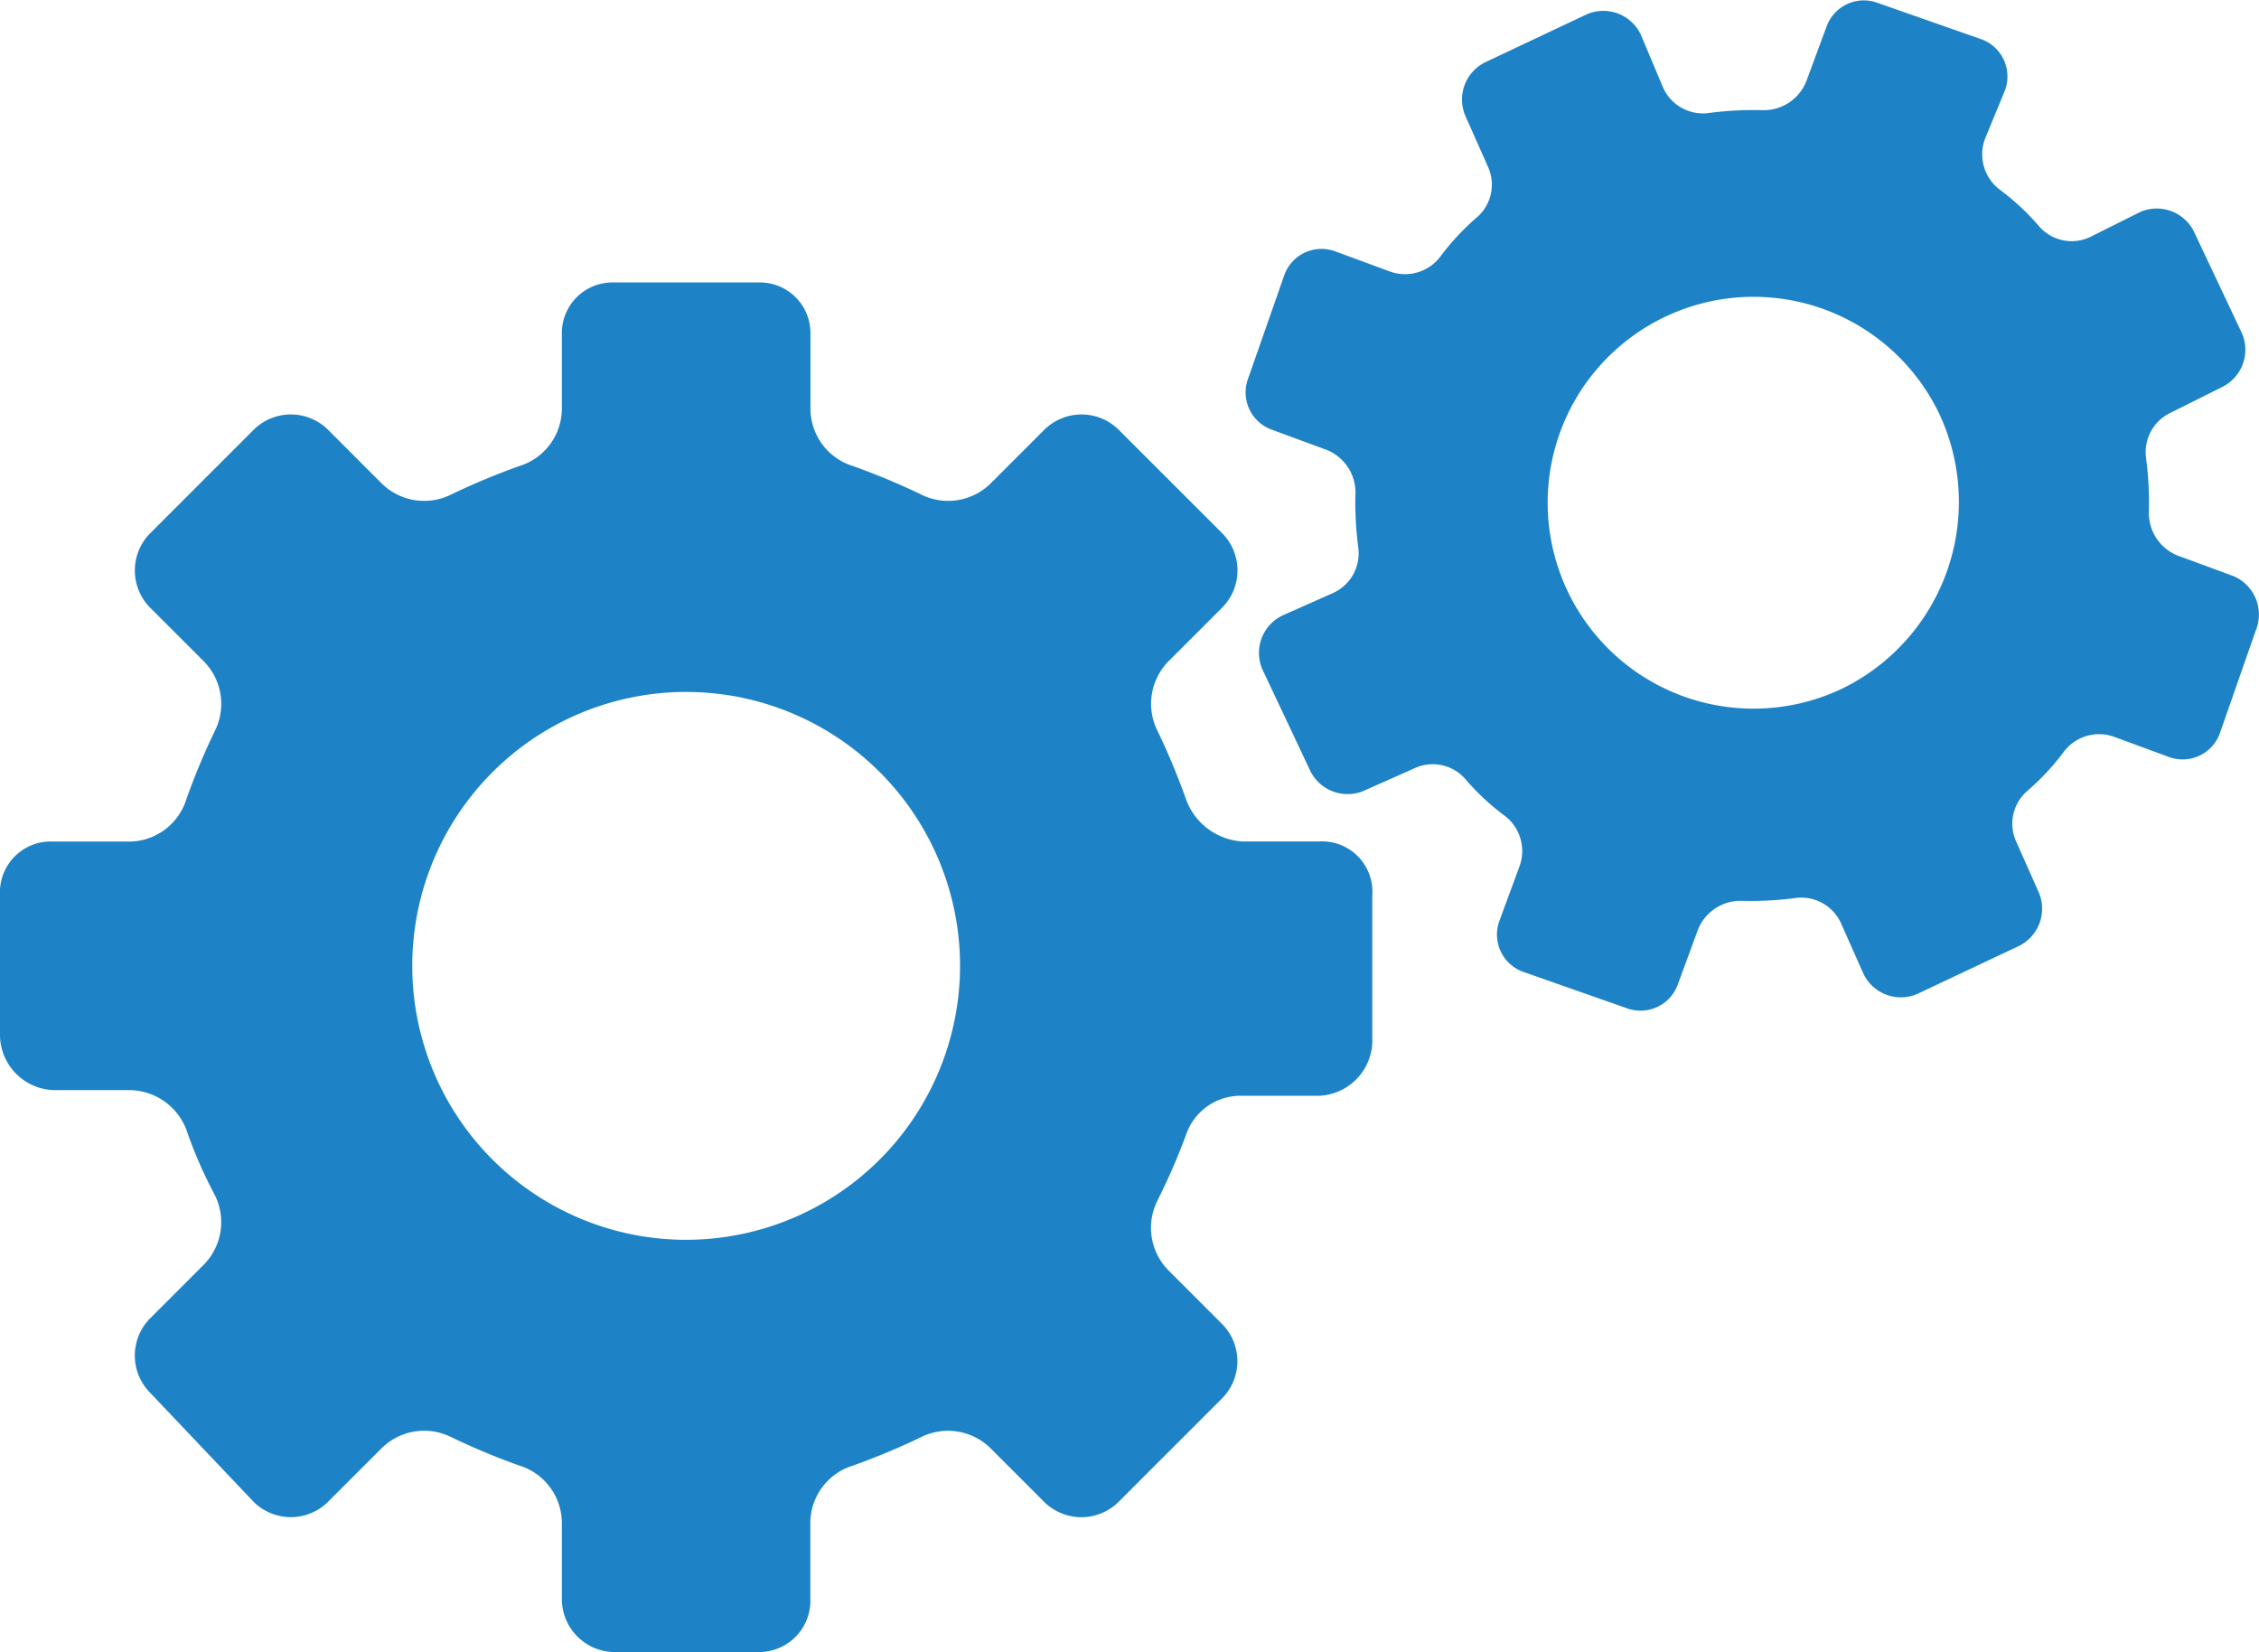
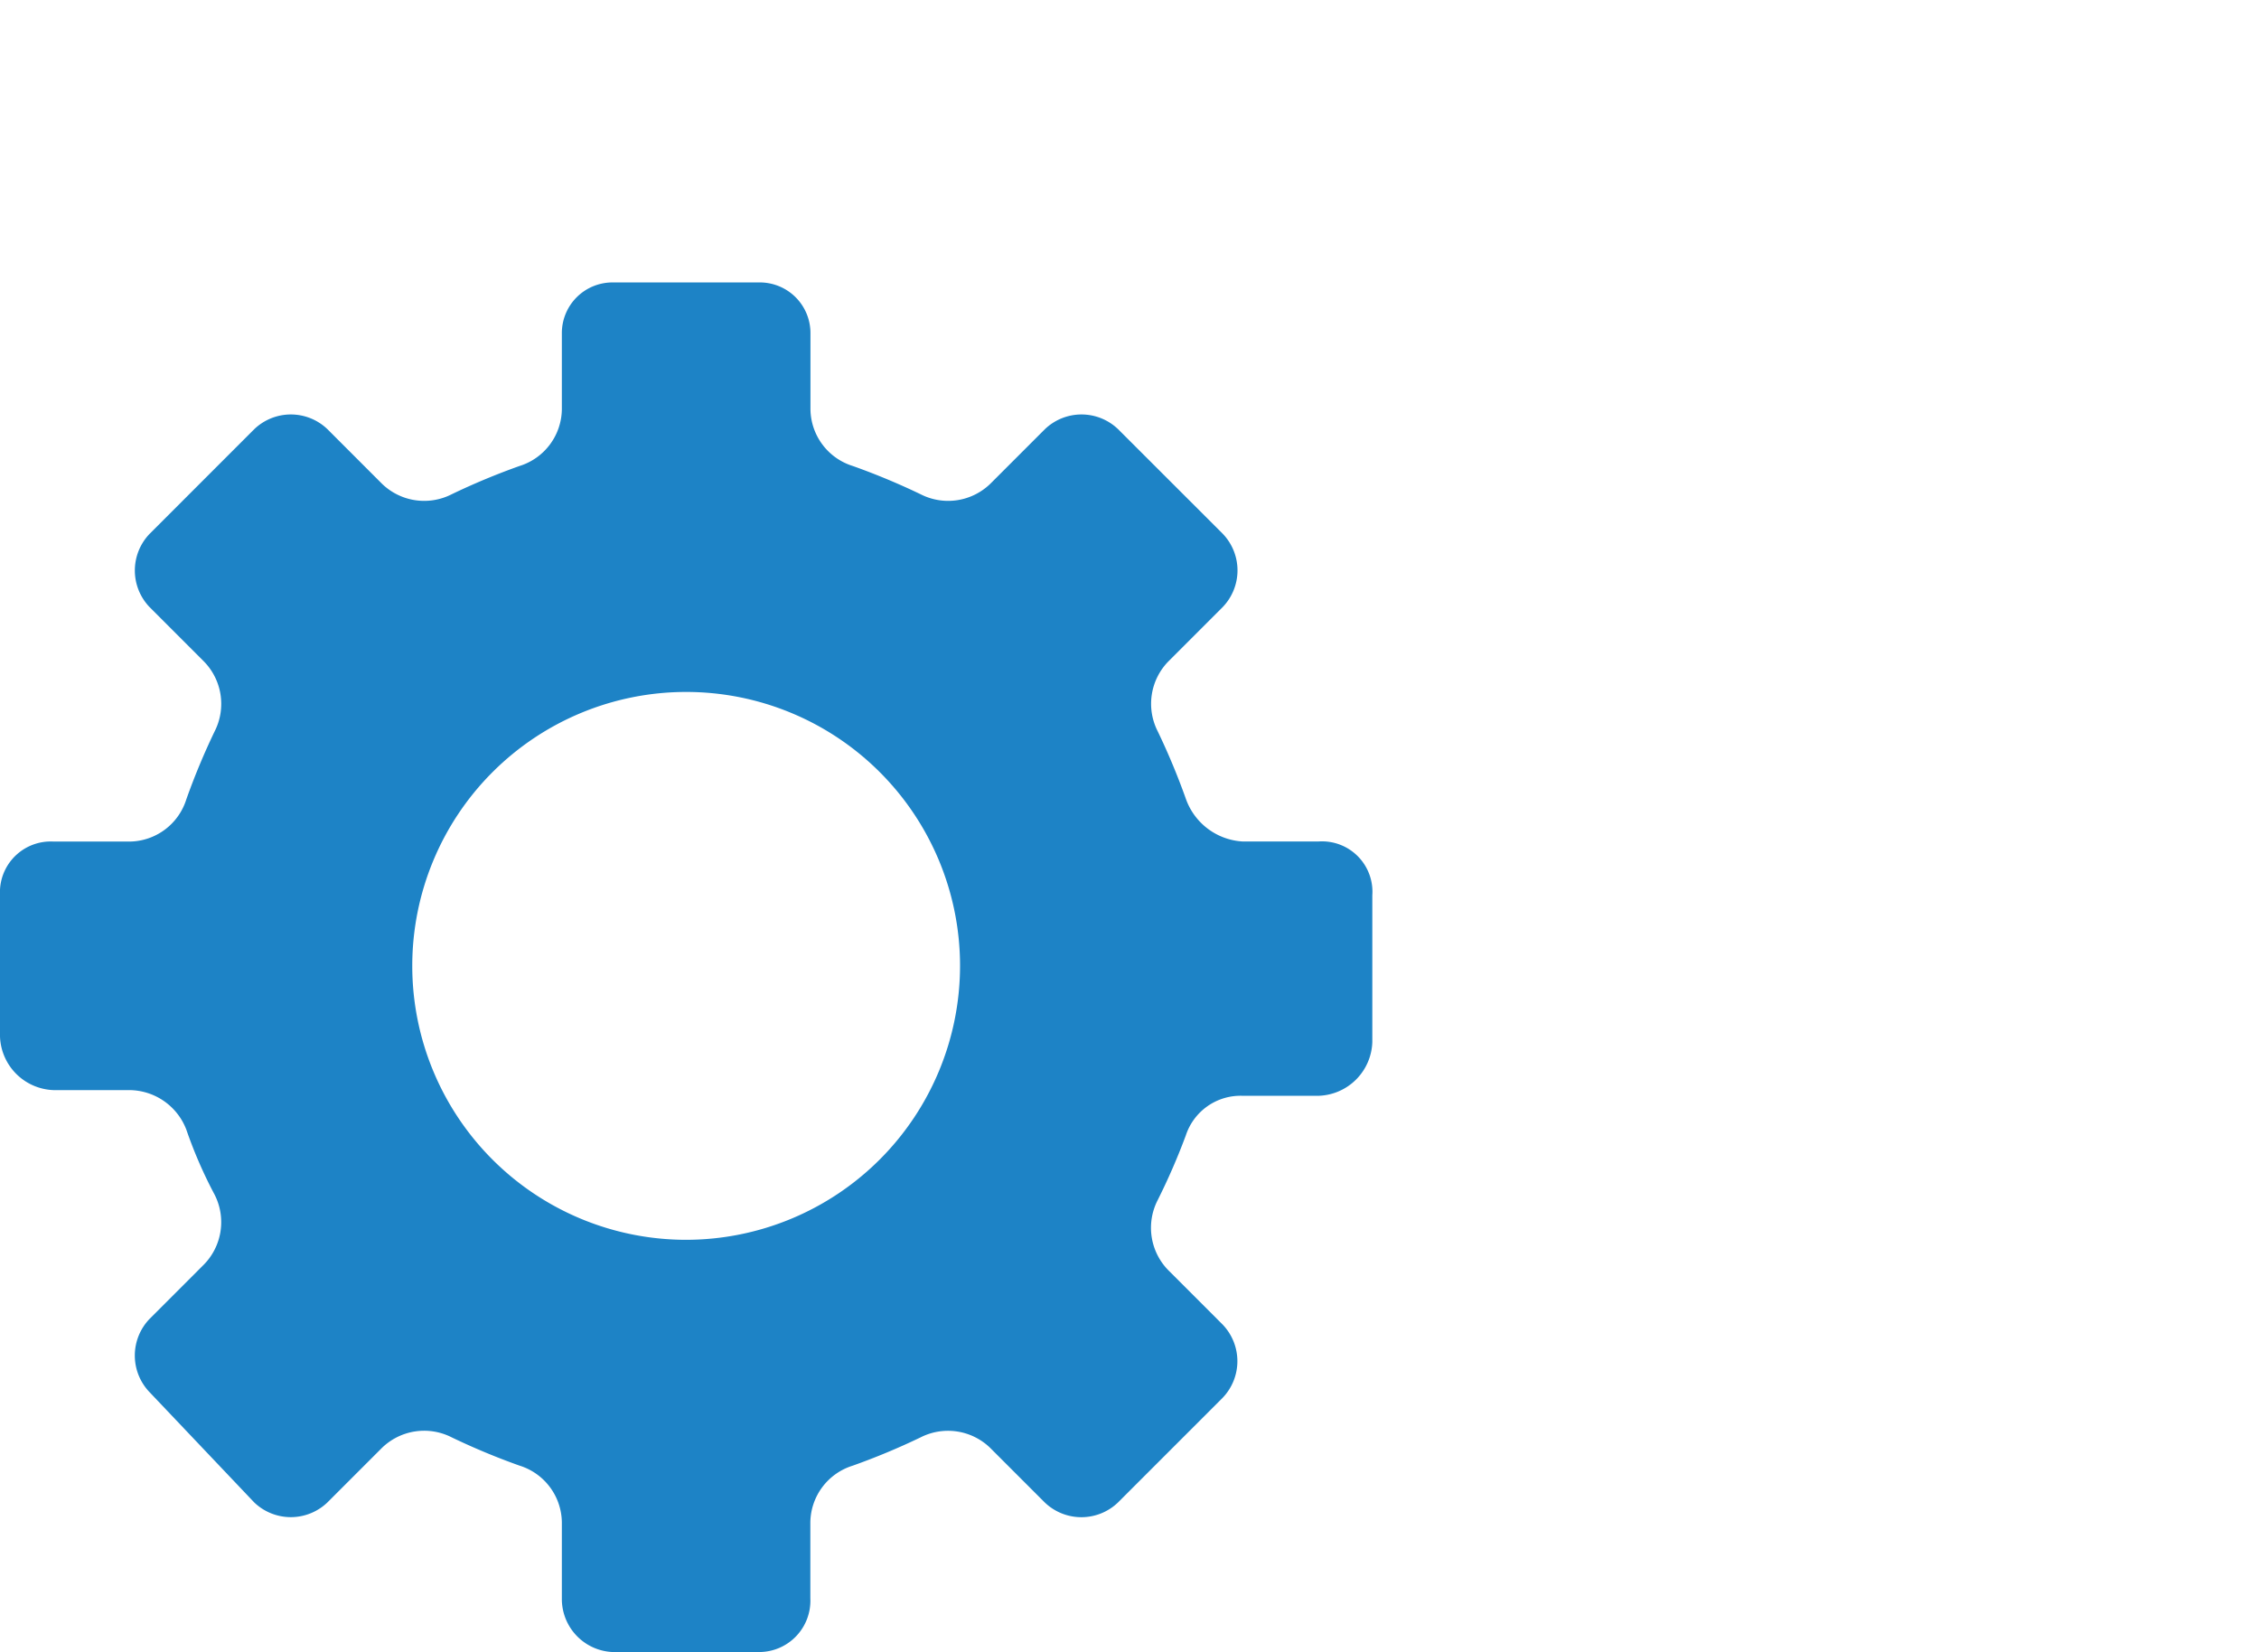
<svg xmlns="http://www.w3.org/2000/svg" width="78" height="57.038" viewBox="0 0 78 57.038">
  <g id="Group_4085" data-name="Group 4085" transform="translate(-10 -20.799)">
-     <path id="Path_1311" data-name="Path 1311" d="M88.225,40.69l-1.852-.682a1.582,1.582,0,0,1-1.072-1.56,11.8,11.8,0,0,0-.1-1.852,1.506,1.506,0,0,1,.877-1.56l1.755-.877a1.434,1.434,0,0,0,.682-1.852l-1.657-3.51a1.434,1.434,0,0,0-1.852-.682l-1.755.877A1.491,1.491,0,0,1,81.5,28.6a8.42,8.42,0,0,0-1.365-1.267,1.527,1.527,0,0,1-.487-1.755l.682-1.657a1.368,1.368,0,0,0-.78-1.755L75.94,20.9a1.368,1.368,0,0,0-1.755.78L73.5,23.53a1.582,1.582,0,0,1-1.56,1.072,11.8,11.8,0,0,0-1.852.1,1.506,1.506,0,0,1-1.56-.877l-.78-1.852a1.434,1.434,0,0,0-1.852-.682l-3.51,1.657A1.434,1.434,0,0,0,61.7,24.8l.78,1.755a1.491,1.491,0,0,1-.39,1.755,8.419,8.419,0,0,0-1.267,1.365,1.527,1.527,0,0,1-1.755.487l-1.852-.682a1.368,1.368,0,0,0-1.755.78L54.2,33.865a1.368,1.368,0,0,0,.78,1.755l1.852.682a1.582,1.582,0,0,1,1.072,1.56,11.8,11.8,0,0,0,.1,1.852,1.506,1.506,0,0,1-.877,1.56l-1.755.78a1.434,1.434,0,0,0-.682,1.852l1.657,3.51a1.434,1.434,0,0,0,1.852.682l1.755-.78a1.491,1.491,0,0,1,1.755.39,8.419,8.419,0,0,0,1.365,1.267,1.527,1.527,0,0,1,.487,1.755l-.682,1.852a1.368,1.368,0,0,0,.78,1.755l3.607,1.267a1.368,1.368,0,0,0,1.755-.78l.682-1.852A1.582,1.582,0,0,1,71.26,51.9a11.8,11.8,0,0,0,1.852-.1,1.506,1.506,0,0,1,1.56.877l.78,1.755a1.434,1.434,0,0,0,1.852.682l3.51-1.657A1.434,1.434,0,0,0,81.5,51.61l-.78-1.755a1.491,1.491,0,0,1,.39-1.755,8.419,8.419,0,0,0,1.267-1.365,1.527,1.527,0,0,1,1.755-.487l1.852.682a1.368,1.368,0,0,0,1.755-.78L89,42.542A1.441,1.441,0,0,0,88.225,40.69Zm-13.552,3.9a7.109,7.109,0,1,1,3.412-9.457A7.168,7.168,0,0,1,74.672,44.59Z" transform="translate(-1.103 0)" fill="#1d83c6" />
    <path id="Path_1312" data-name="Path 1312" d="M55.532,50.1H52.9a2.214,2.214,0,0,1-1.95-1.462,23.814,23.814,0,0,0-.975-2.34,2.091,2.091,0,0,1,.39-2.437l1.852-1.852a1.825,1.825,0,0,0,0-2.535L48.61,35.87a1.825,1.825,0,0,0-2.535,0l-1.852,1.852a2.091,2.091,0,0,1-2.437.39,23.813,23.813,0,0,0-2.34-.975,2.078,2.078,0,0,1-1.462-1.95V32.555A1.748,1.748,0,0,0,36.227,30.8h-5.07A1.748,1.748,0,0,0,29.4,32.555v2.632a2.078,2.078,0,0,1-1.462,1.95,23.813,23.813,0,0,0-2.34.975,2.091,2.091,0,0,1-2.437-.39L21.31,35.87a1.825,1.825,0,0,0-2.535,0l-3.607,3.607a1.825,1.825,0,0,0,0,2.535l1.852,1.852a2.091,2.091,0,0,1,.39,2.437,23.814,23.814,0,0,0-.975,2.34,2.078,2.078,0,0,1-1.95,1.462H11.852A1.754,1.754,0,0,0,10,51.762v5.07a1.918,1.918,0,0,0,1.852,1.852h2.632a2.121,2.121,0,0,1,1.95,1.365,15.556,15.556,0,0,0,.975,2.242,2.091,2.091,0,0,1-.39,2.437l-1.852,1.852a1.825,1.825,0,0,0,0,2.535l3.607,3.8a1.825,1.825,0,0,0,2.535,0l1.852-1.852a2.091,2.091,0,0,1,2.437-.39,23.815,23.815,0,0,0,2.34.975A2.078,2.078,0,0,1,29.4,73.6v2.632a1.833,1.833,0,0,0,1.755,1.852h5.07a1.772,1.772,0,0,0,1.755-1.852V73.6a2.078,2.078,0,0,1,1.462-1.95,23.816,23.816,0,0,0,2.34-.975,2.091,2.091,0,0,1,2.437.39l1.852,1.852a1.825,1.825,0,0,0,2.535,0l3.607-3.607a1.825,1.825,0,0,0,0-2.535l-1.852-1.852a2.091,2.091,0,0,1-.39-2.437,22.3,22.3,0,0,0,.975-2.242A1.989,1.989,0,0,1,52.9,58.88h2.632a1.918,1.918,0,0,0,1.852-1.852v-5.07A1.74,1.74,0,0,0,55.532,50.1ZM33.692,63.852a9.457,9.457,0,1,1,9.457-9.457A9.466,9.466,0,0,1,33.692,63.852Z" transform="translate(0 -0.25)" fill="#1d83c6" />
  </g>
</svg>